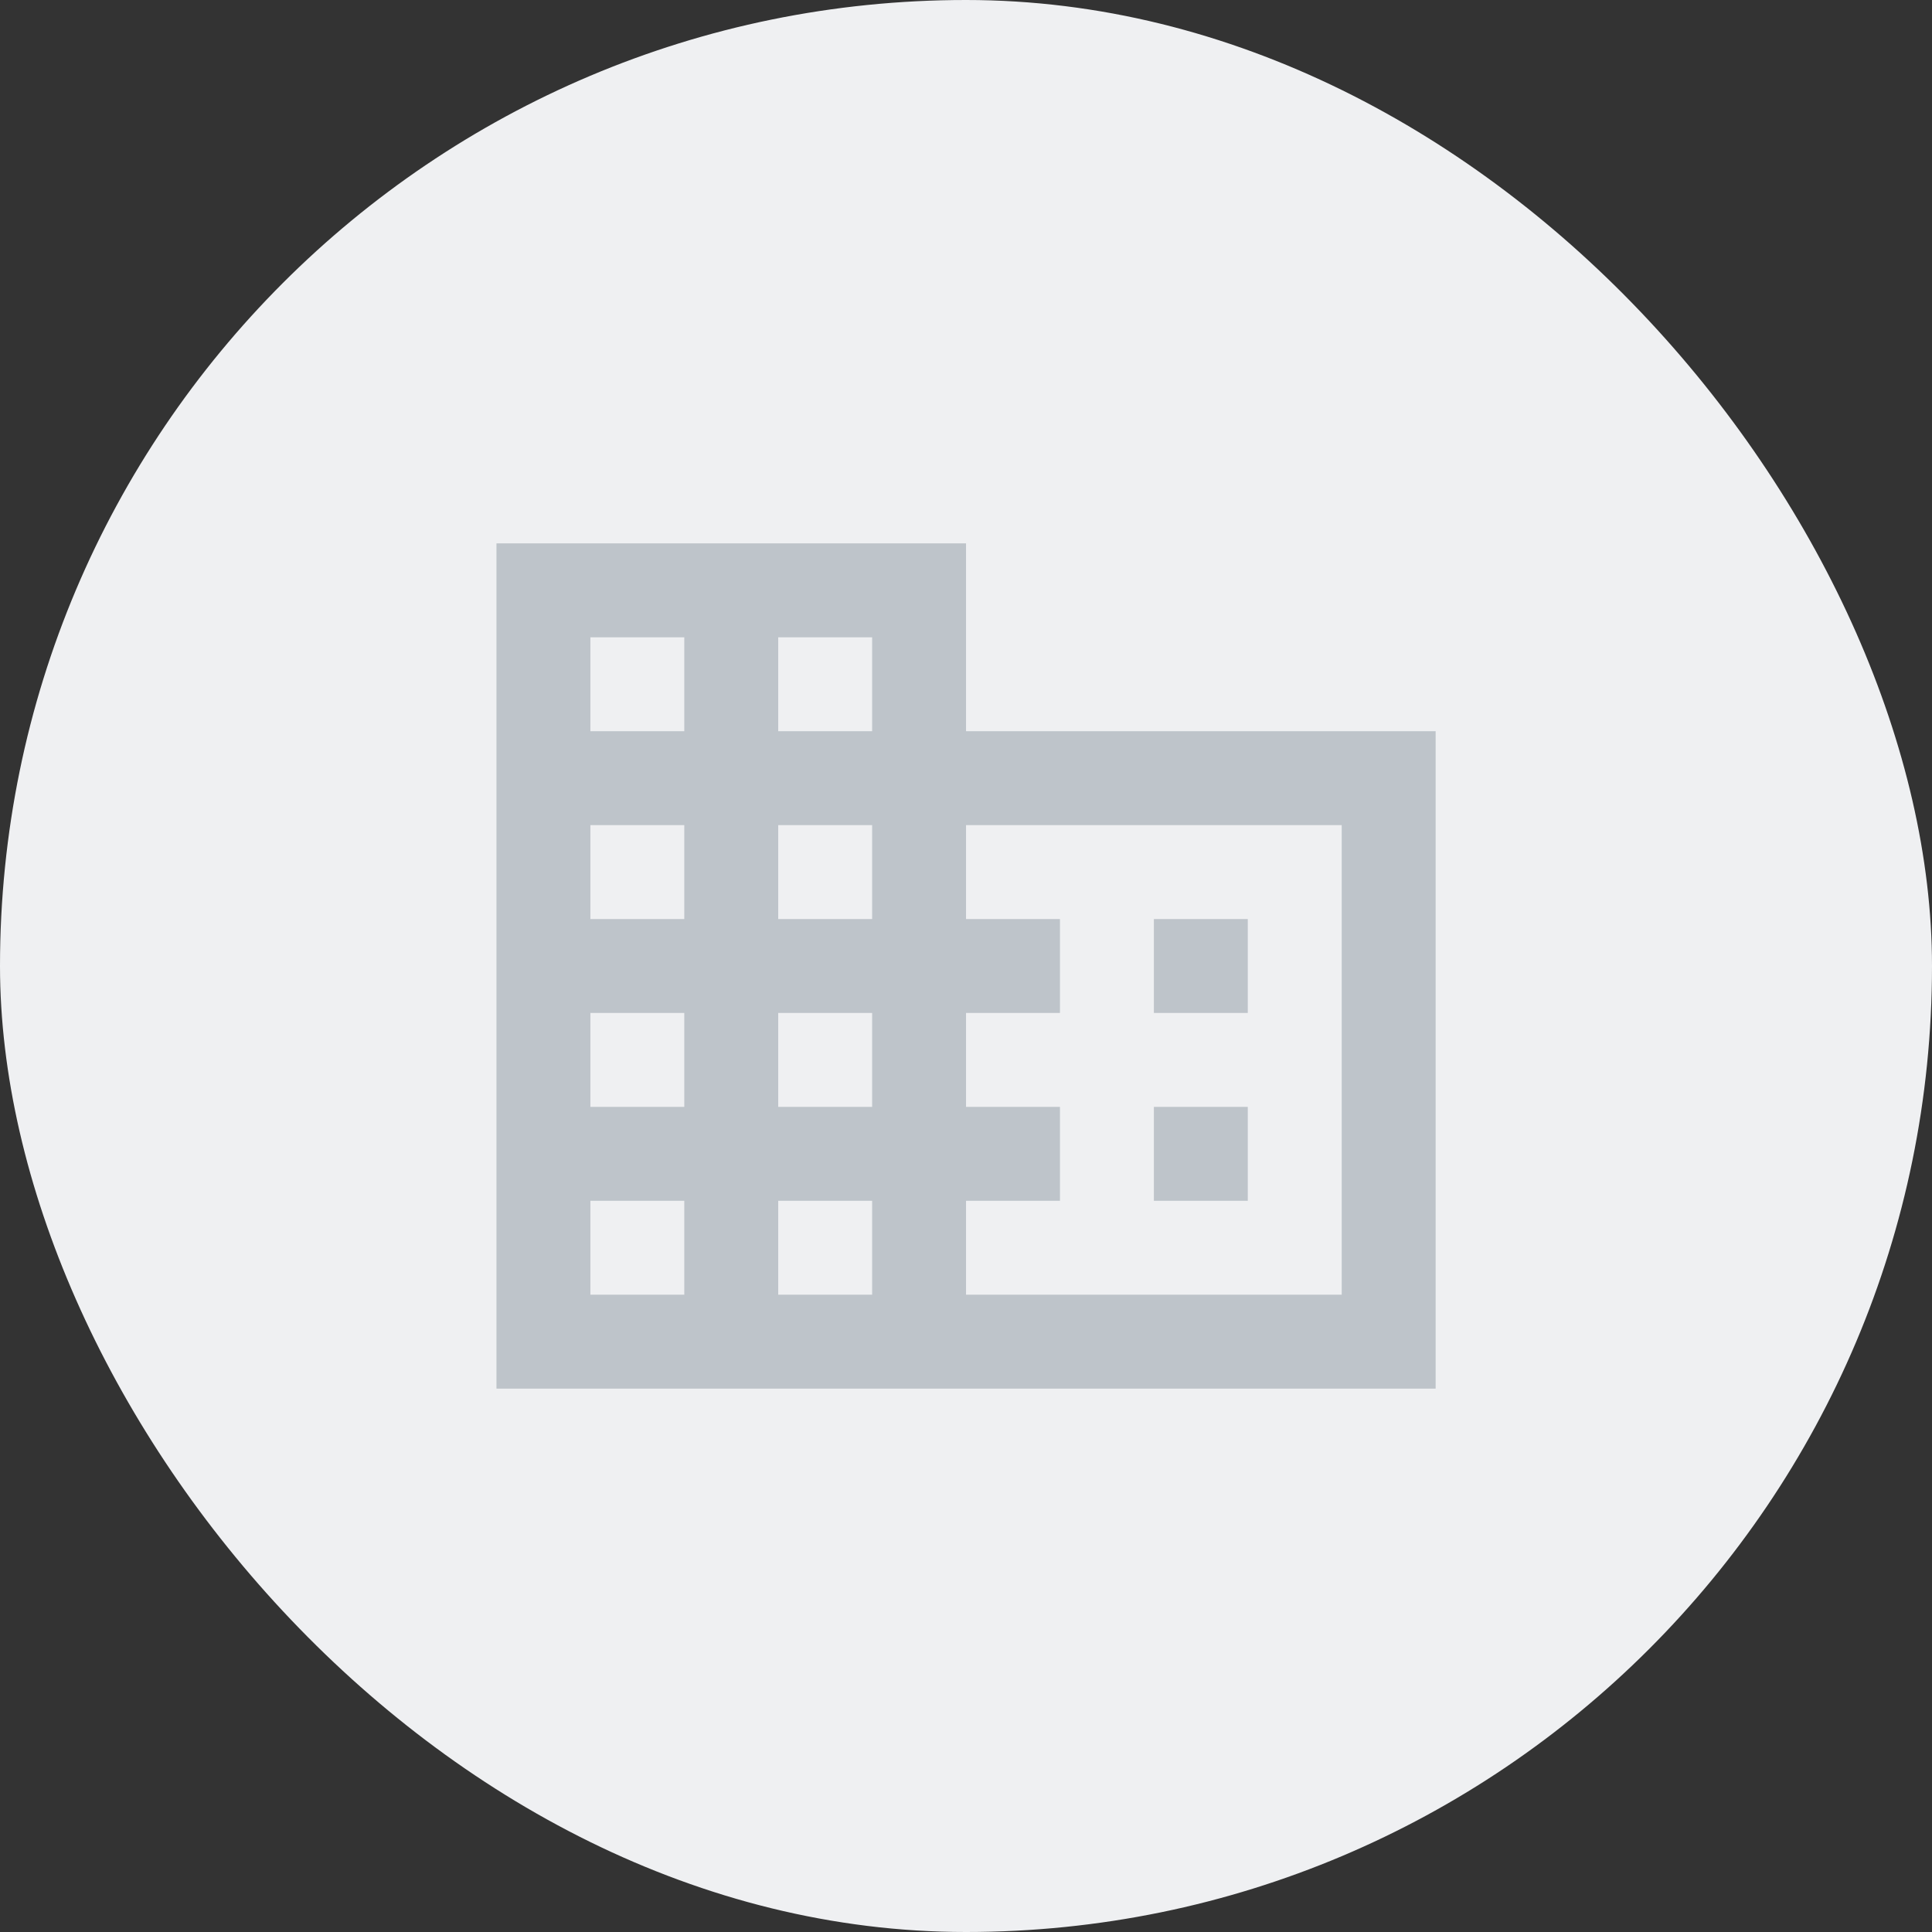
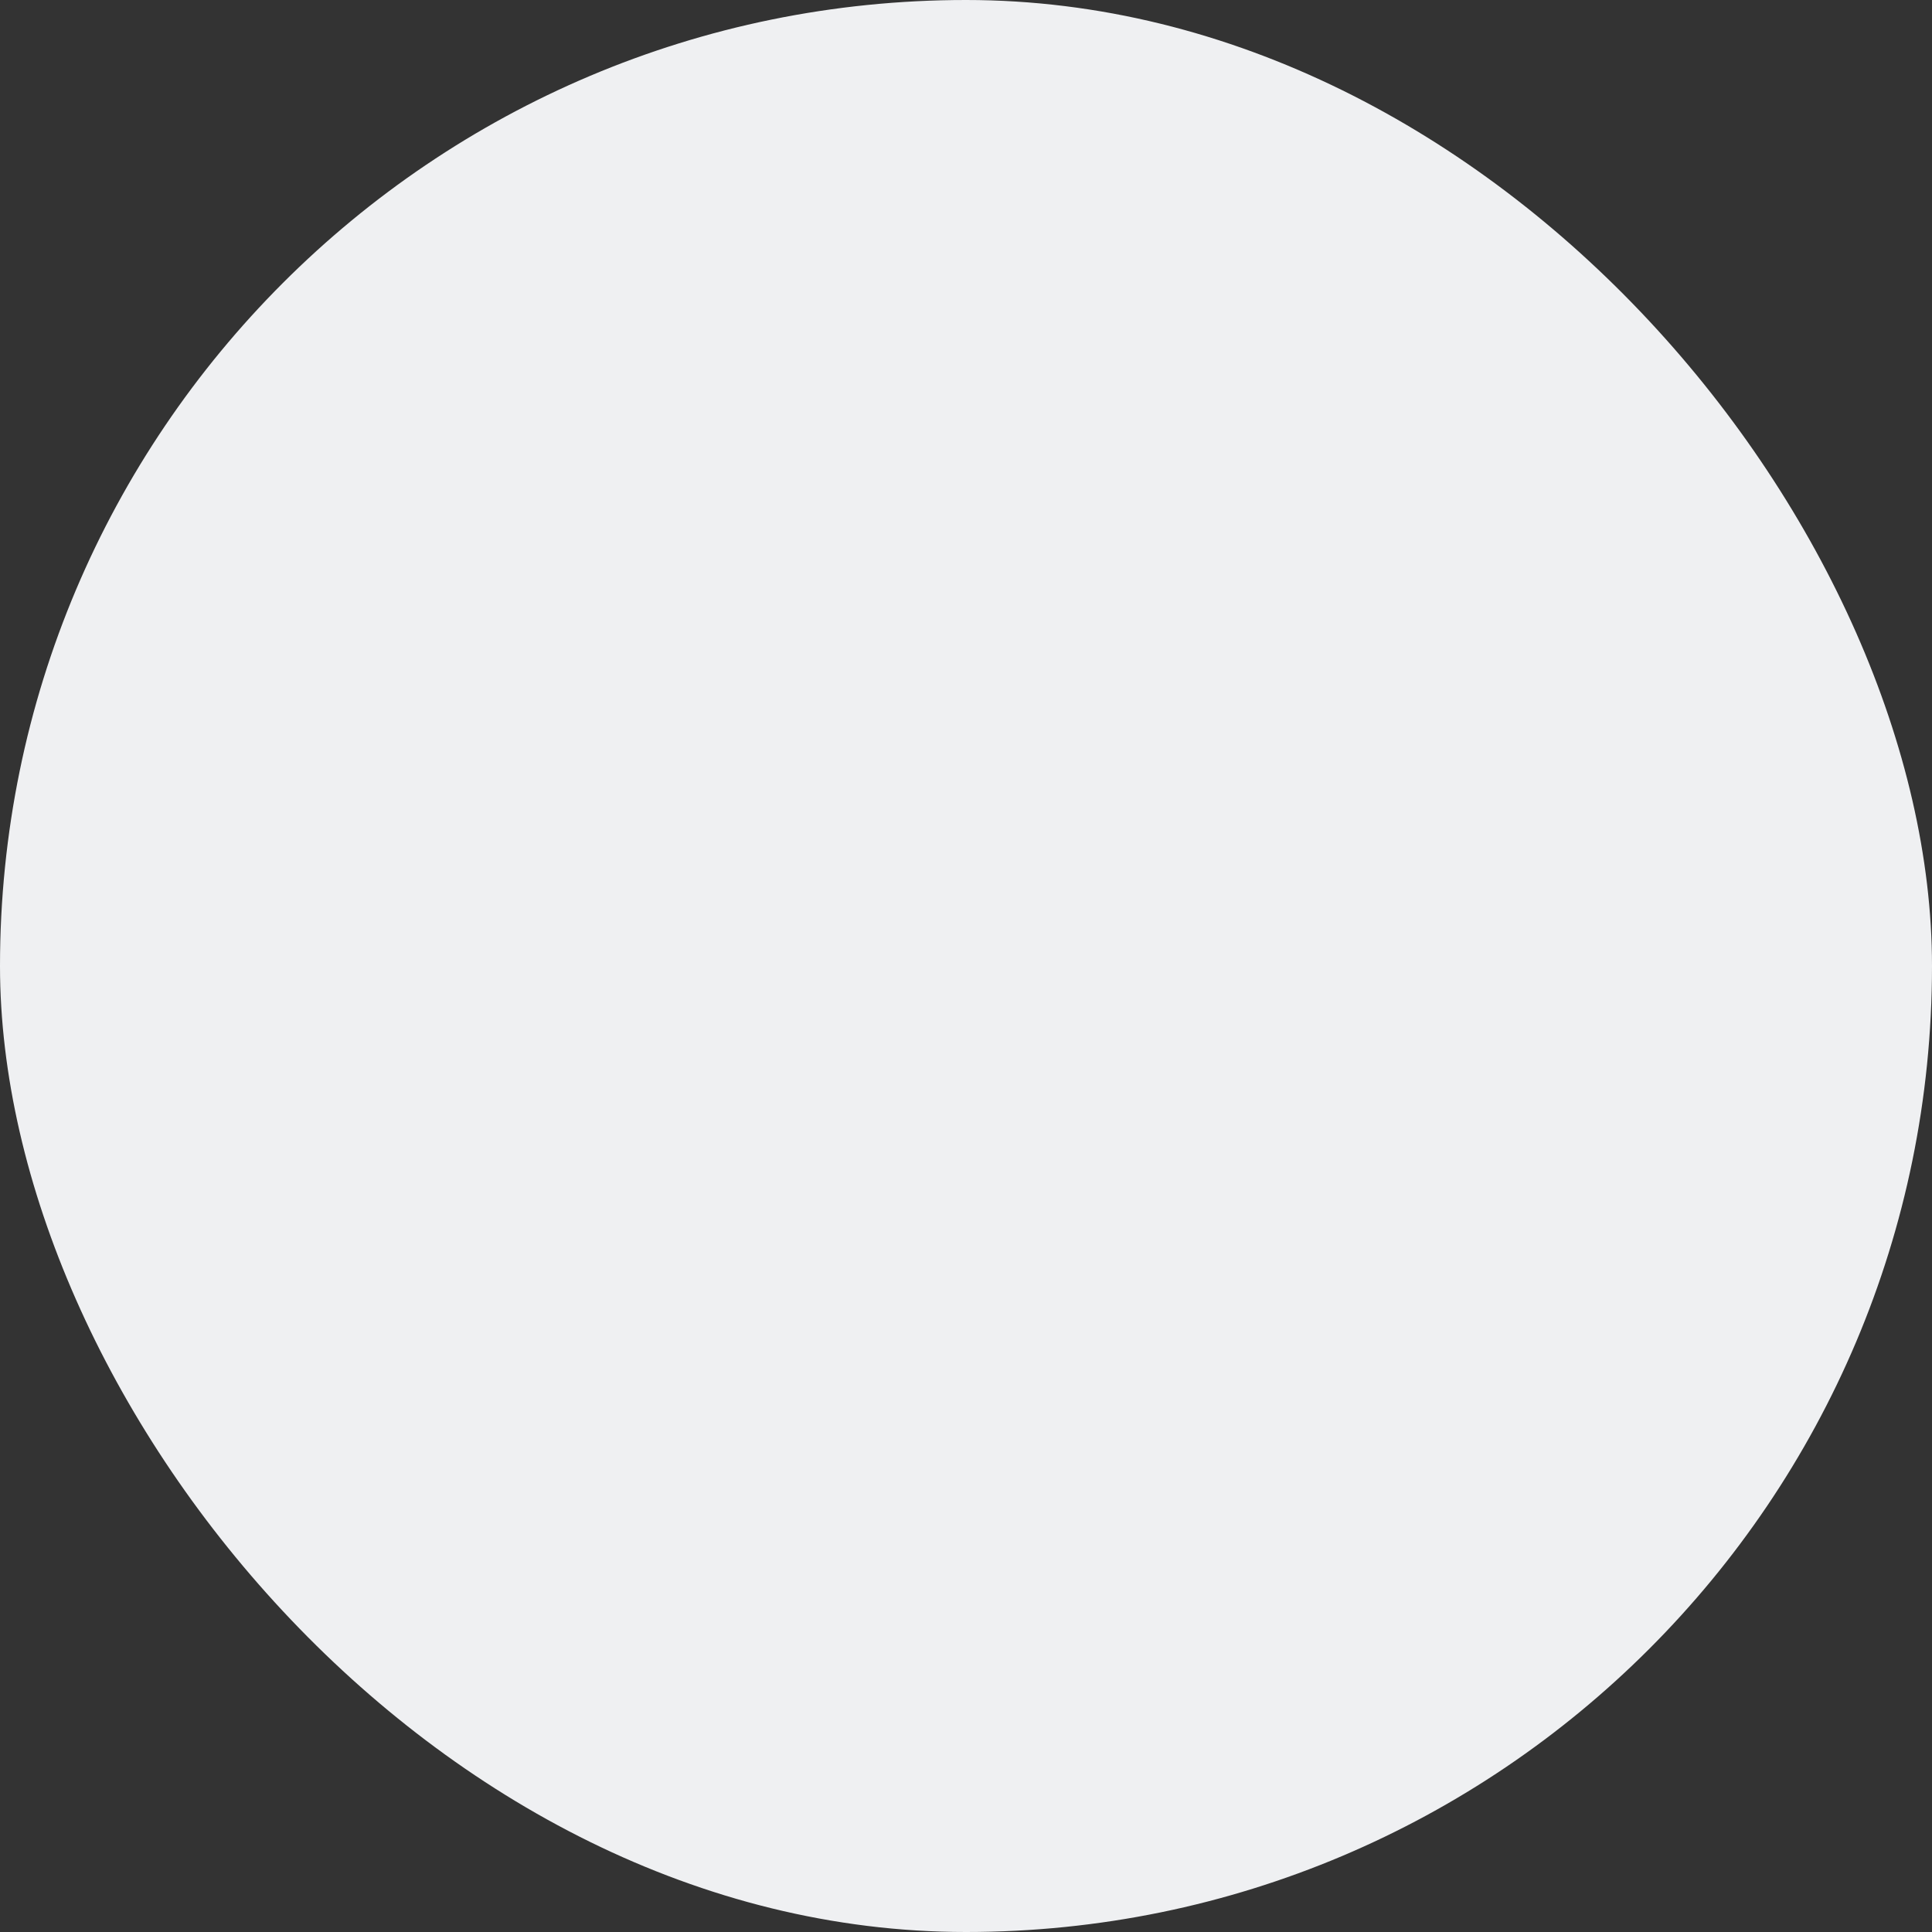
<svg xmlns="http://www.w3.org/2000/svg" width="60" height="60" viewBox="0 0 60 60" fill="none">
  <rect x="0" y="0" width="60" height="60" fill="#333333" stroke="none" />
  <rect width="60" height="60" rx="30" fill="#EFF0F2" />
  <g clip-path="url(#clip0_7189_16056)">
    <path d="M30.001 22.708V16.875H15.418V43.125H44.585V22.708H30.001ZM21.251 40.208H18.335V37.292H21.251V40.208ZM21.251 34.375H18.335V31.458H21.251V34.375ZM21.251 28.542H18.335V25.625H21.251V28.542ZM21.251 22.708H18.335V19.792H21.251V22.708ZM27.085 40.208H24.168V37.292H27.085V40.208ZM27.085 34.375H24.168V31.458H27.085V34.375ZM27.085 28.542H24.168V25.625H27.085V28.542ZM27.085 22.708H24.168V19.792H27.085V22.708ZM41.668 40.208H30.001V37.292H32.918V34.375H30.001V31.458H32.918V28.542H30.001V25.625H41.668V40.208ZM38.751 28.542H35.835V31.458H38.751V28.542ZM38.751 34.375H35.835V37.292H38.751V34.375Z" fill="#BEC4CA" />
  </g>
  <defs>
    <clipPath id="clip0_7189_16056">
-       <rect width="35" height="35" fill="white" transform="translate(12.5 12.5)" />
-     </clipPath>
+       </clipPath>
  </defs>
</svg>